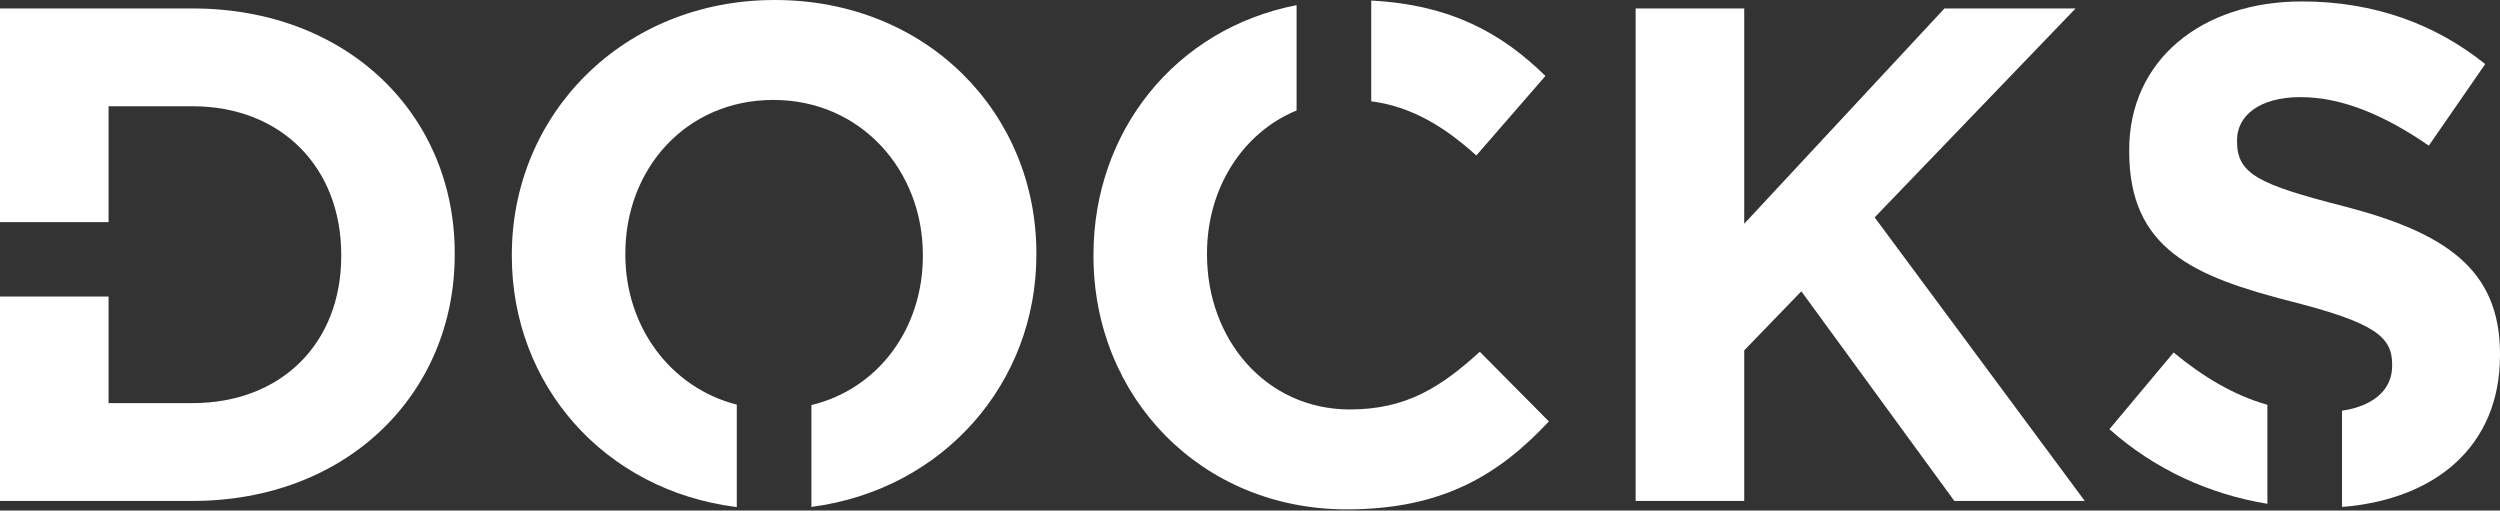
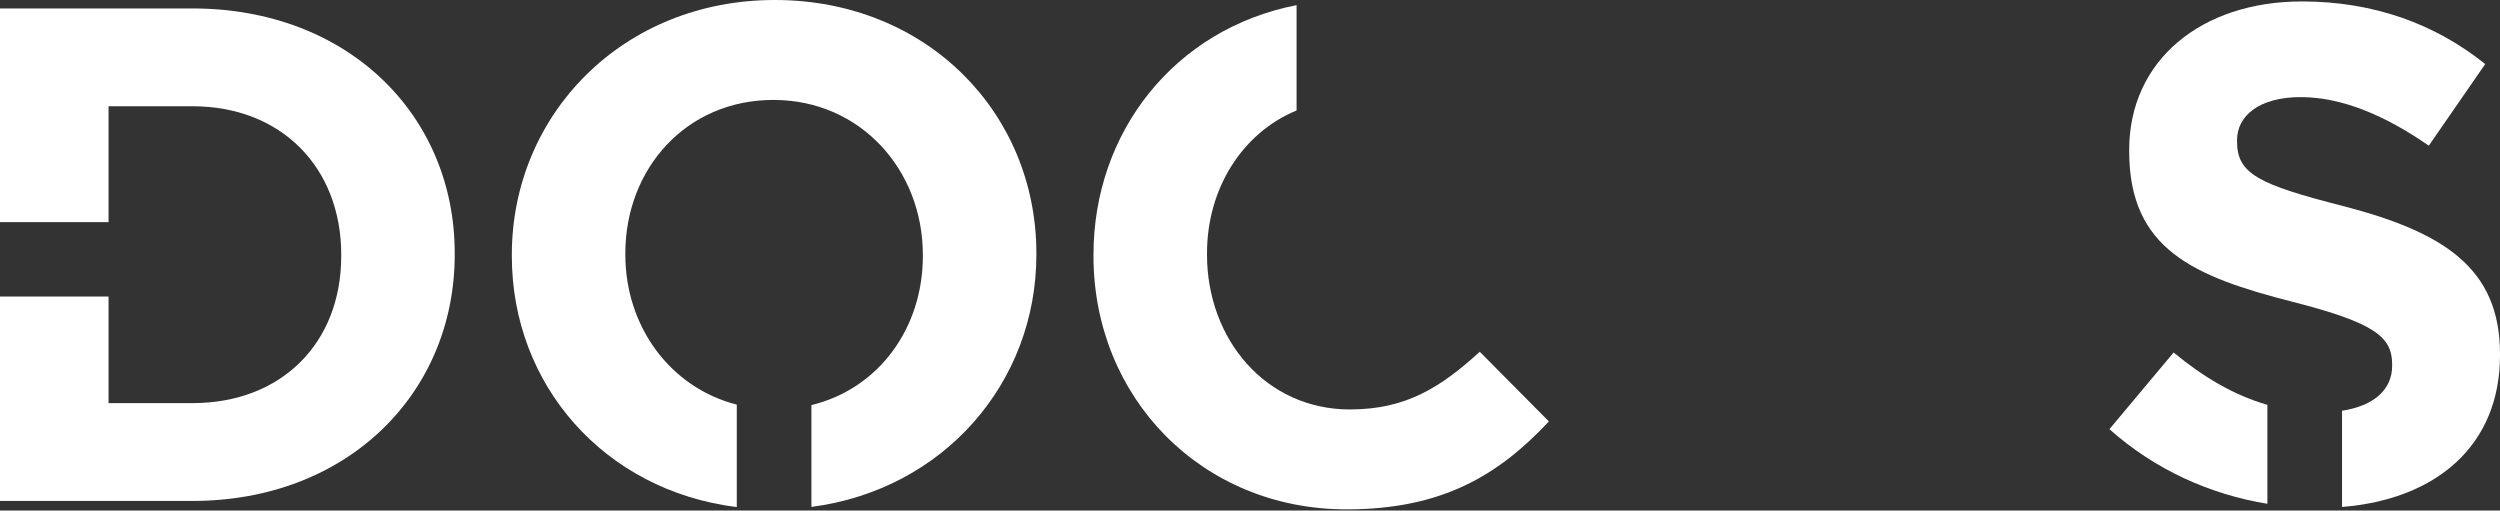
<svg xmlns="http://www.w3.org/2000/svg" viewBox="0 0 142 29" version="1.1">
  <rect x="0" y="0" width="142" height="29" fill="#333333" stroke="none" />
  <g stroke="none" stroke-width="1" fill="none" fill-rule="evenodd">
    <g id="logo" fill="white" fill-rule="nonzero">
-       <polygon id="Path" points="92.904 0.48 99.072 0.48 99.072 12.709 110.445 0.48 117.893 0.48 106.481 12.348 118.414 28.453 111.006 28.453 102.316 16.546 99.072 19.901 99.072 28.453 92.904 28.453" />
-       <path d="M83.855,8.832 L87.78,4.315 C85.372,1.951 82.484,0.273 77.886,0.032 L77.886,5.754 C80.136,6.046 82.01,7.162 83.855,8.832 Z" id="Path" />
      <path d="M76.688,23.258 C71.881,23.258 68.558,19.261 68.558,14.466 L68.558,14.386 C68.558,10.701 70.571,7.541 73.646,6.274 L73.646,0.292 C66.719,1.641 62.11,7.501 62.11,14.466 L62.11,14.546 C62.11,22.578 68.238,28.932 76.485,28.932 C81.892,28.932 85.095,27.013 87.977,23.937 L84.053,19.98 C81.851,21.979 79.888,23.256 76.686,23.256" id="Path" />
      <path d="M44.01,0 C35.36,0 29.072,6.515 29.072,14.466 L29.072,14.547 C29.072,21.846 34.303,27.861 41.849,28.803 L41.849,22.983 C38.056,22.013 35.519,18.532 35.519,14.468 L35.519,14.388 C35.519,9.593 38.963,5.676 43.93,5.676 C48.896,5.676 52.418,9.672 52.418,14.468 L52.418,14.549 C52.418,18.641 49.908,22.083 46.088,23.009 L46.088,28.793 C53.602,27.81 58.866,21.743 58.866,14.468 L58.866,14.388 C58.868,6.433 52.659,0 44.01,0 Z" id="Path" />
      <path d="M10.932,0.48 L0,0.48 L0,12.616 L6.166,12.616 L6.166,6.035 L10.932,6.035 C15.976,6.035 19.382,9.511 19.382,14.466 L19.382,14.546 C19.382,19.5 15.976,22.897 10.932,22.897 L6.166,22.897 L6.166,16.844 L0,16.844 L0,28.453 L10.932,28.453 C19.741,28.453 25.828,22.339 25.828,14.466 L25.828,14.386 C25.83,6.515 19.743,0.48 10.932,0.48 Z" id="Path" />
      <path d="M123.461,20.022 L119.815,24.377 C122.405,26.687 125.545,28.089 128.788,28.615 L128.788,22.994 C126.874,22.449 125.14,21.406 123.461,20.022 Z" id="Path" />
      <path d="M133.111,11.71 C128.266,10.471 127.064,9.872 127.064,8.033 L127.064,7.953 C127.064,6.596 128.306,5.516 130.667,5.516 C133.029,5.516 135.474,6.556 137.956,8.274 L141.16,3.638 C138.317,1.359 134.835,0.082 130.749,0.082 C125.024,0.082 120.938,3.438 120.938,8.513 L120.938,8.593 C120.938,14.147 124.583,15.707 130.228,17.145 C134.913,18.345 135.874,19.143 135.874,20.701 L135.874,20.781 C135.874,22.14 134.822,23.056 133.027,23.33 L133.027,28.795 C138.361,28.368 142,25.322 142,20.18 L142,20.1 C142,15.225 138.796,13.187 133.111,11.709" id="Path" />
    </g>
  </g>
</svg>